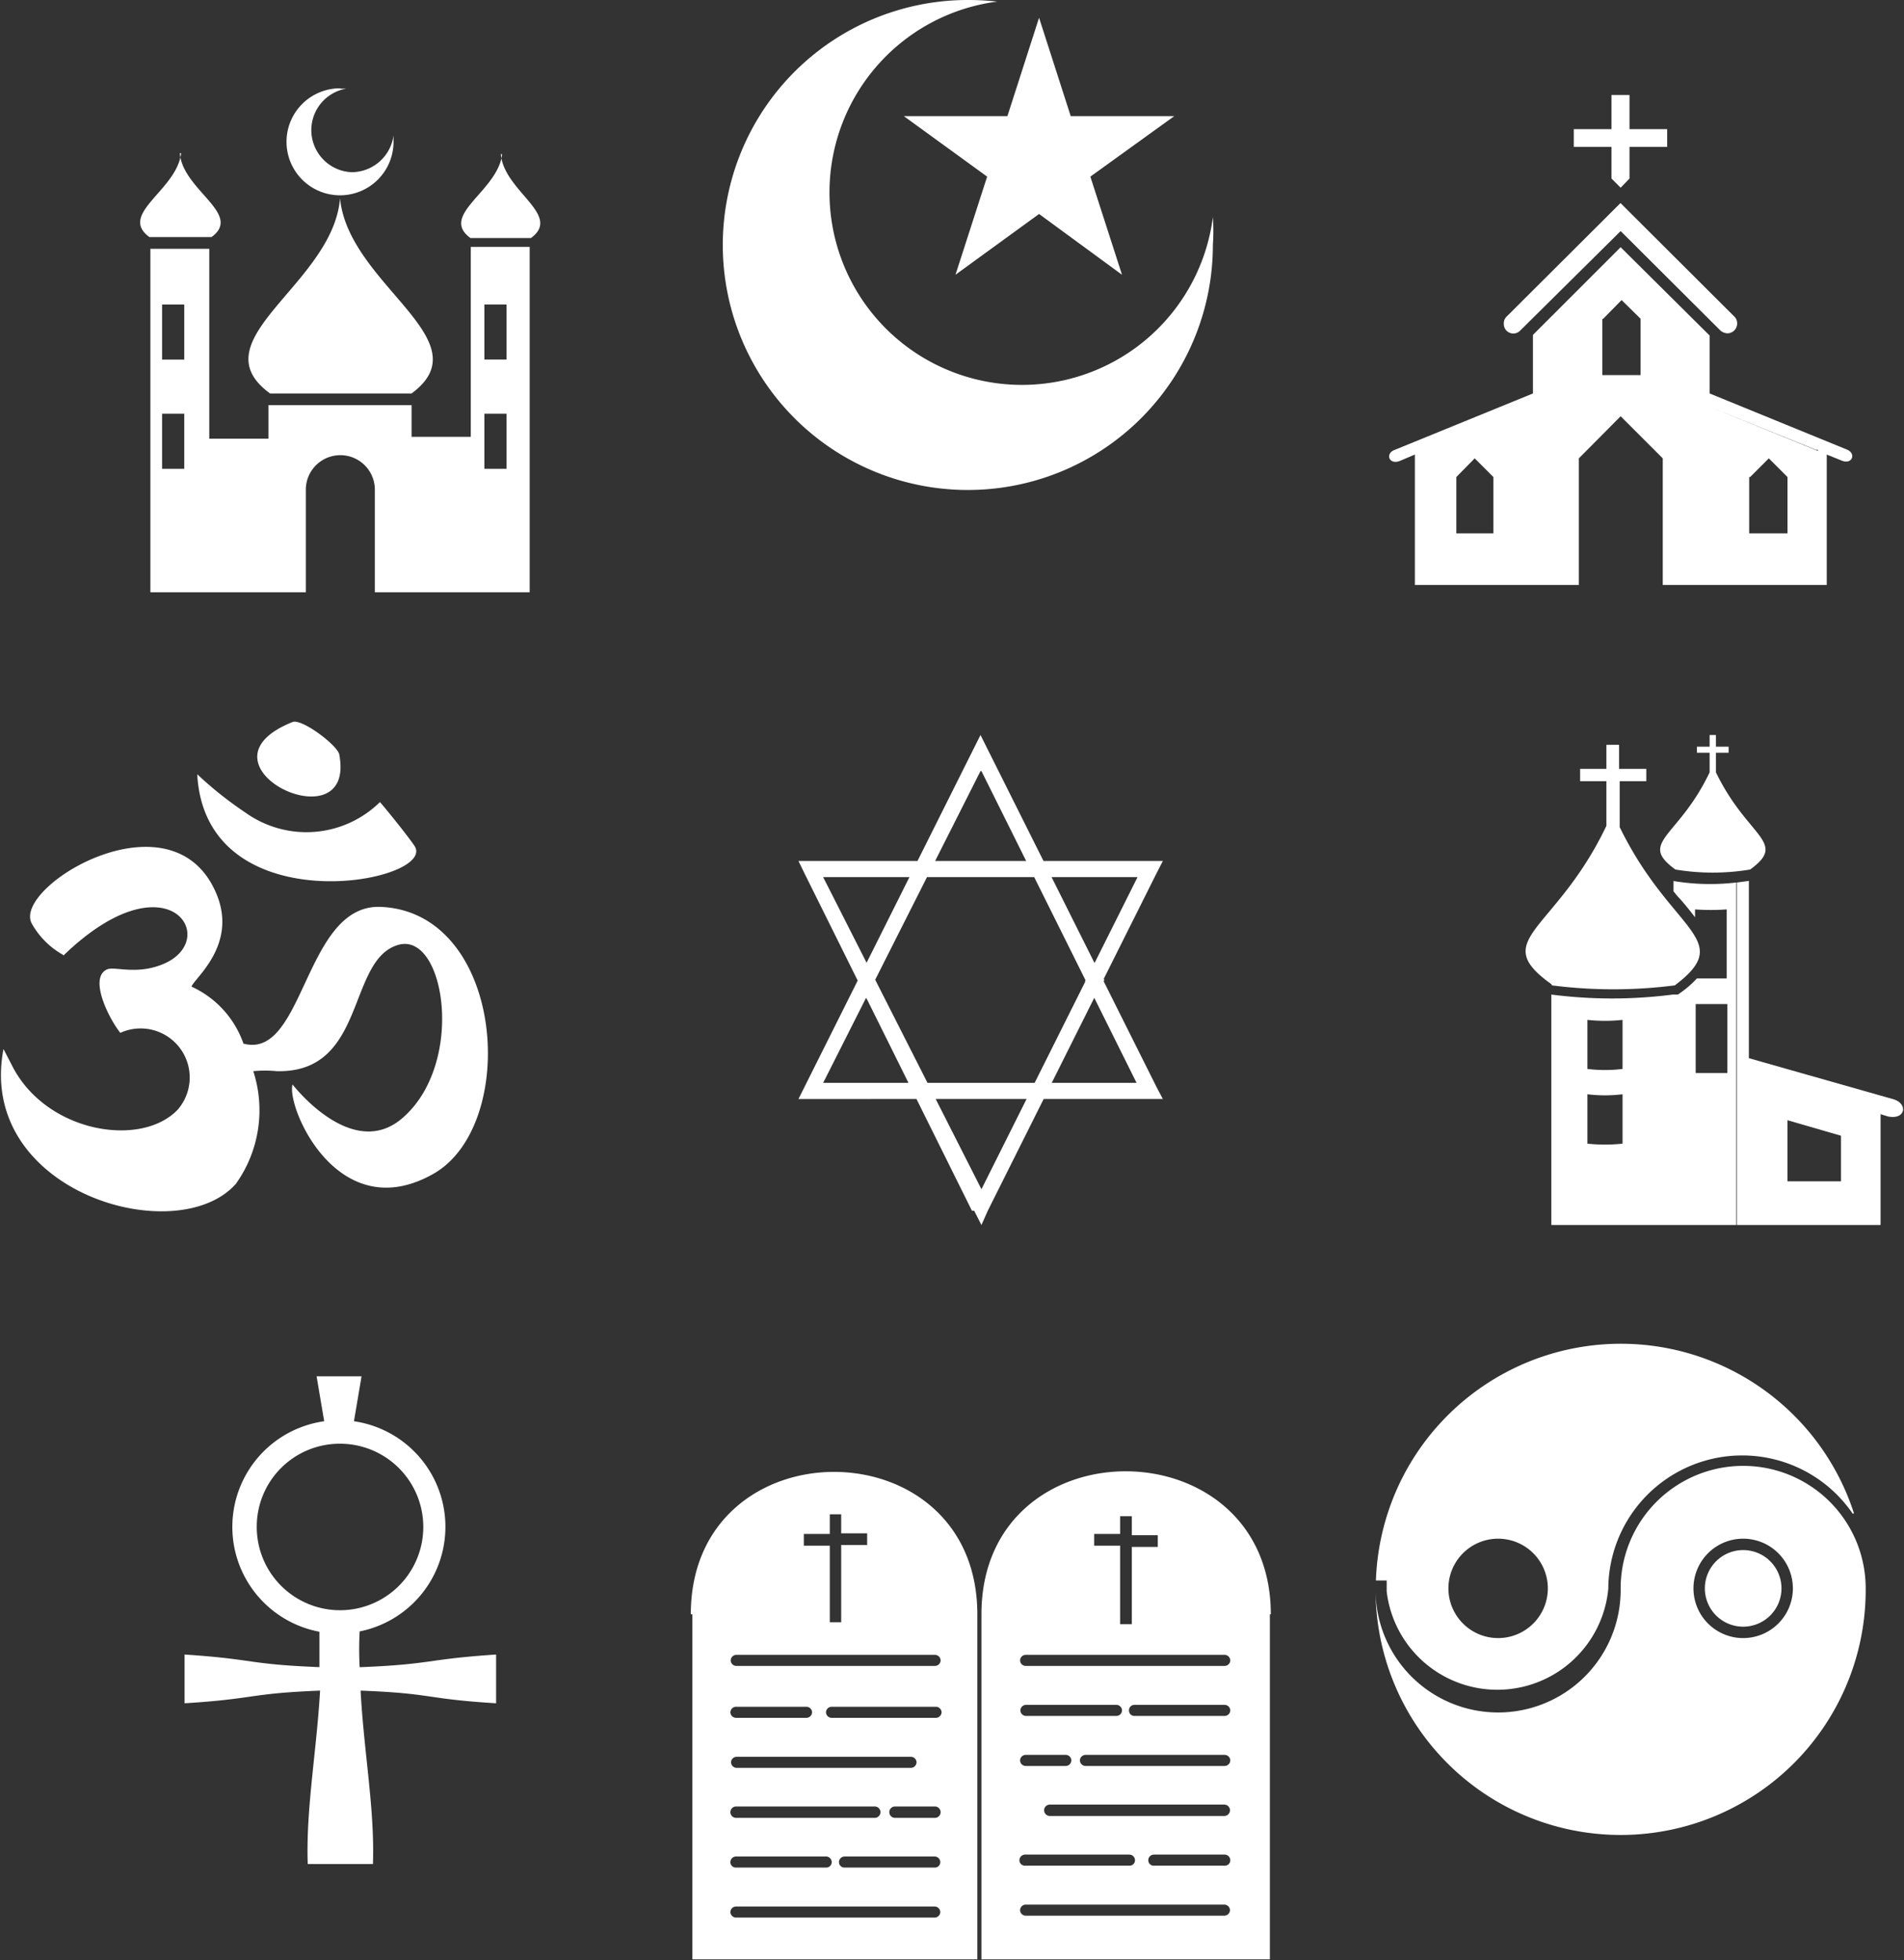
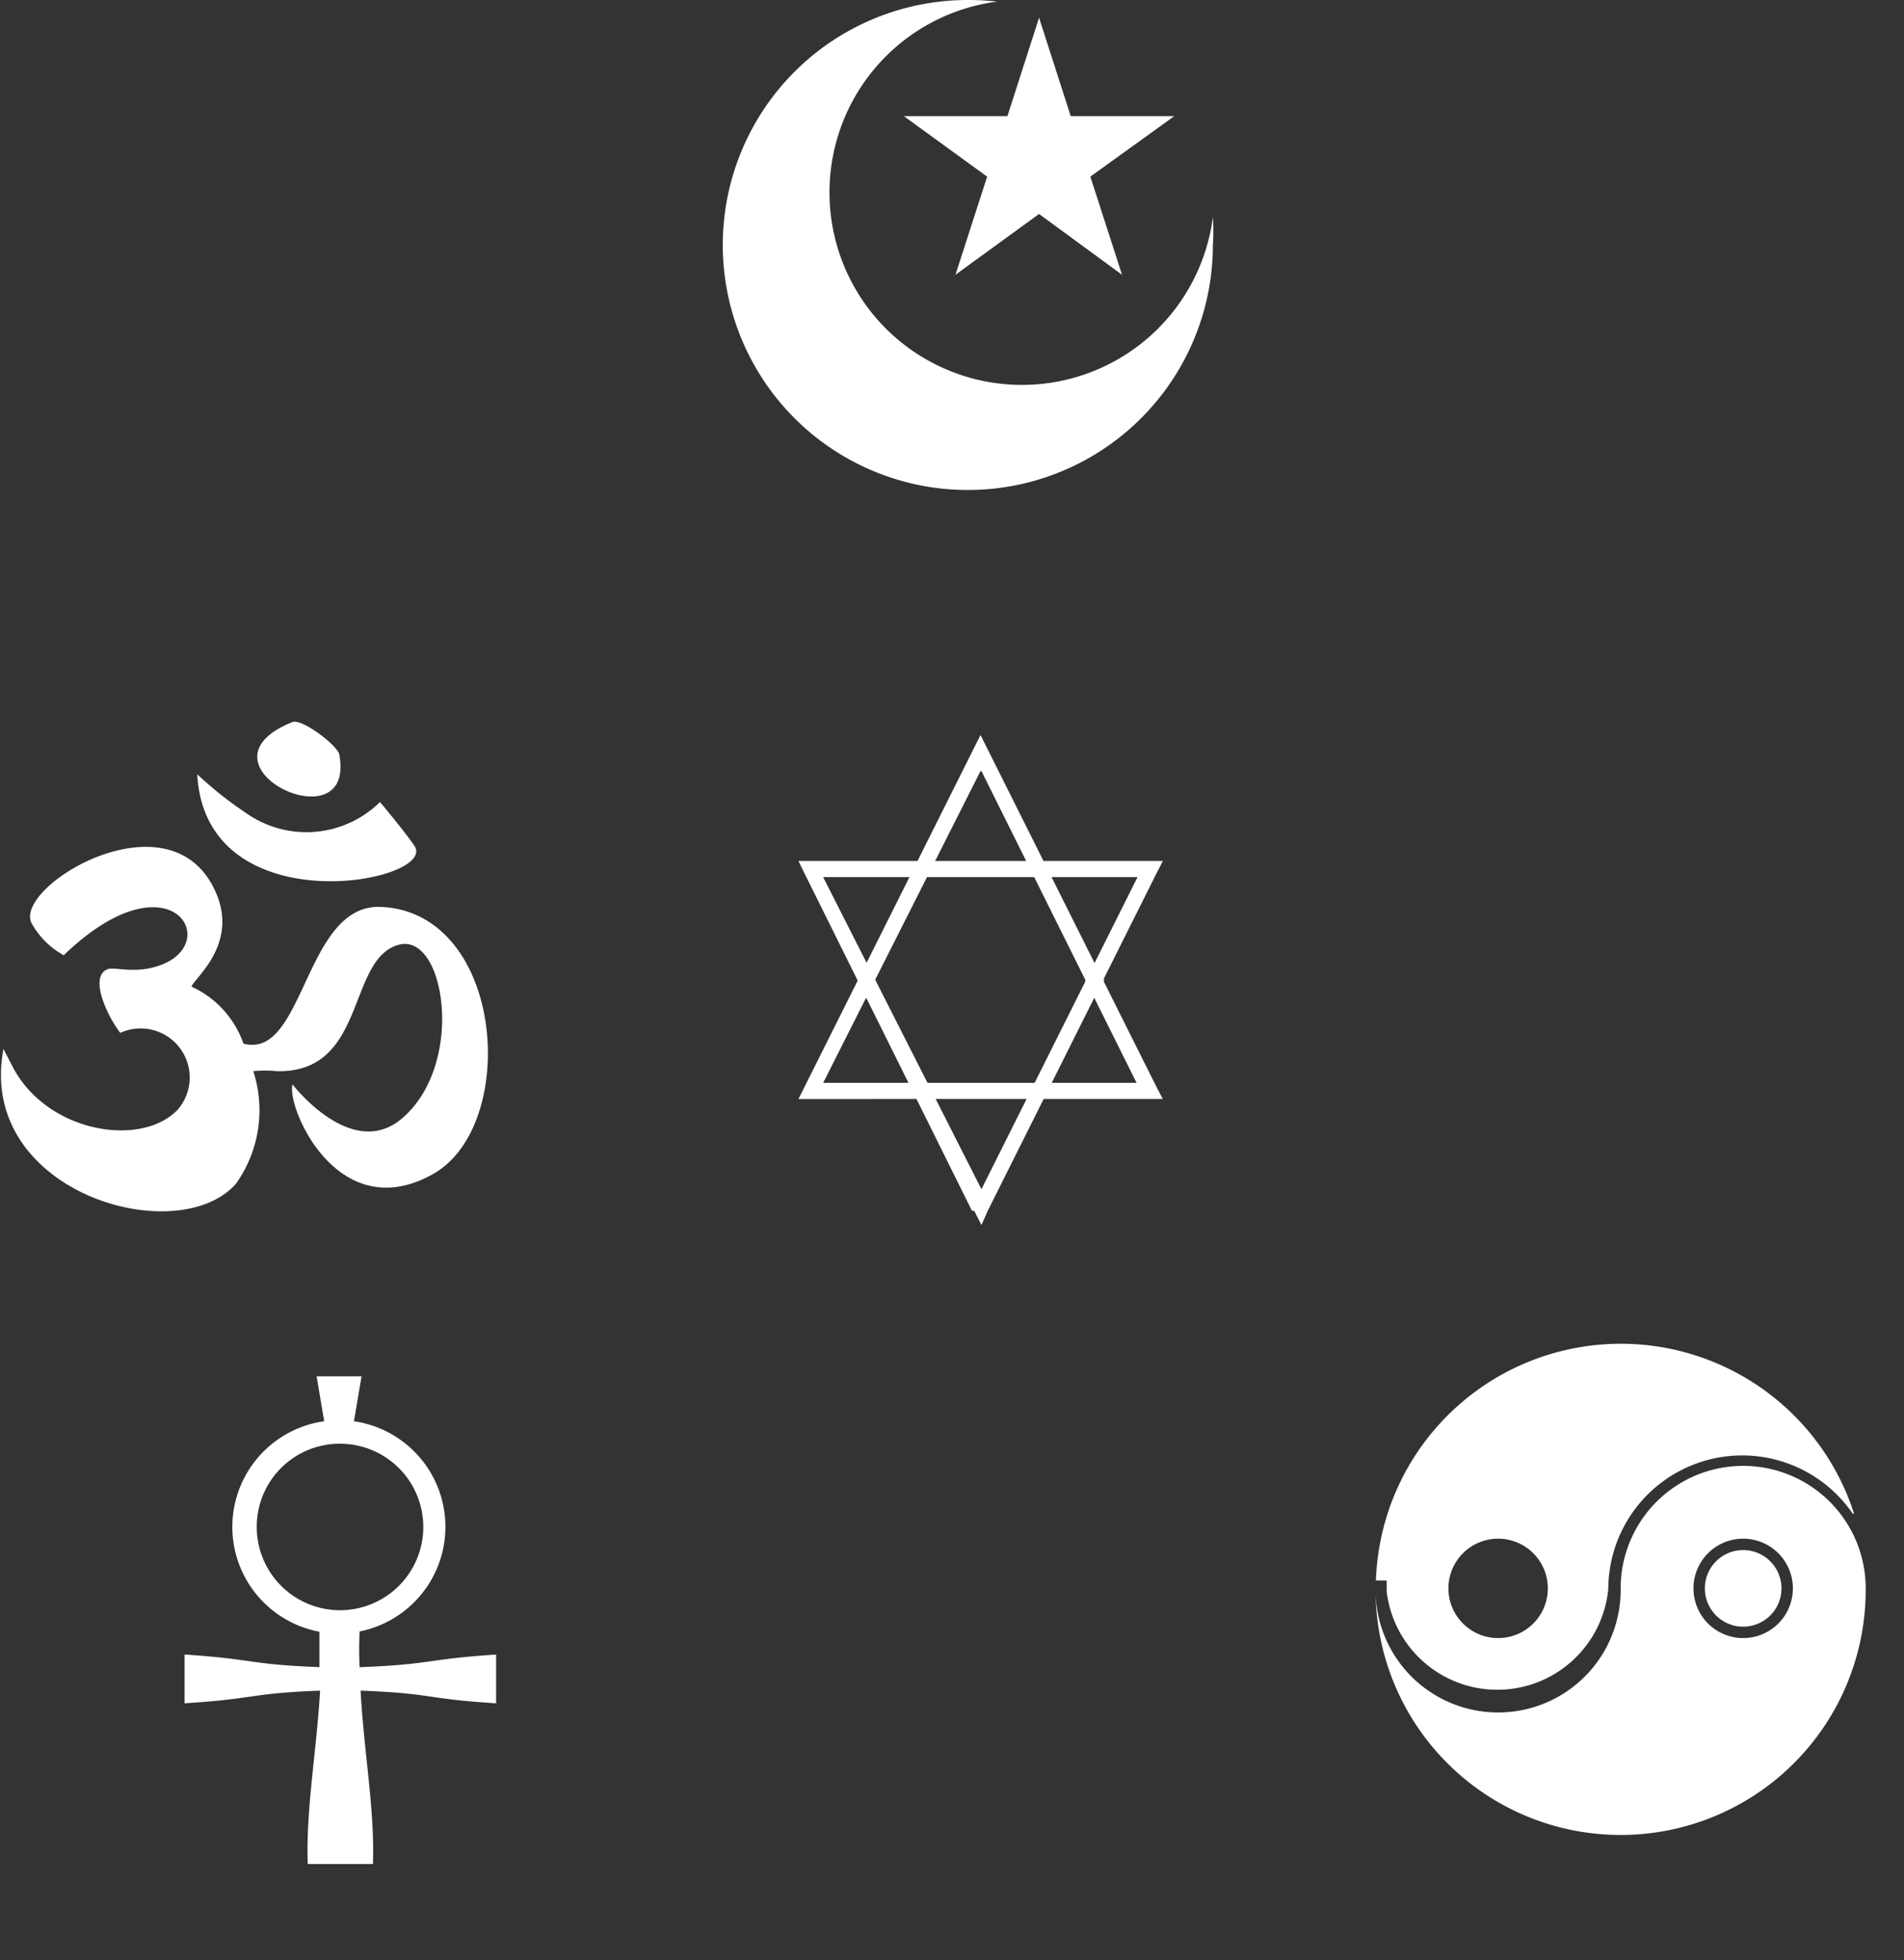
<svg xmlns="http://www.w3.org/2000/svg" viewBox="0 0 60.14 61.92">
  <rect x="0" y="0" width="60.14" height="61.92" fill="#333333" stroke="none" />
  <defs>
    <style>.cls-1,.cls-2{fill:#fff;}.cls-1{fill-rule:evenodd;}</style>
  </defs>
  <title>simbolos</title>
  <g id="Capa_2" data-name="Capa 2">
    <g id="gafico">
-       <path class="cls-1" d="M8.48,12.8H13v1h1.87v-6h1.86V18.71H11.84V15.47a1.09,1.09,0,1,0-2.18,0v3.24H4.75V7.86H6.61v6H8.48v-1Zm2.27-10h.19a1.33,1.33,0,0,0,.17,2.64,1.34,1.34,0,0,0,1.32-1.16c0,.07,0,.13,0,.2a1.69,1.69,0,1,1-1.69-1.69Zm5.07,2.07h0c.09,1.17,1.95,1.92.95,2.65H14.86c-1-.73.87-1.48,1-2.65ZM10.74,6.26h0C11,9,15.29,10.74,13,12.43H8.53c-2.32-1.69,2-3.45,2.21-6.17ZM5.68,4.84h0c.09,1.17,2,1.92,1,2.65H4.72c-1-.73.87-1.48,1-2.65Zm9.58,8.23H16v1.74h-.7V13.07Zm0-3.45H16v1.74h-.7V9.62ZM5.12,13.07h.7v1.74h-.7V13.07Zm0-3.45h.7v1.74h-.7V9.62Z" />
      <path class="cls-1" d="M30.62,0a8.33,8.33,0,0,1,.88.05,6.08,6.08,0,1,0,6.81,6.81,6.4,6.4,0,0,1,0,.88A7.74,7.74,0,1,1,30.62,0Zm2.2.56,1,3.11h3.27L34.44,5.58l1,3.1L32.82,6.76,30.18,8.68l1-3.1L28.55,3.67h3.27l1-3.11Z" />
-       <path class="cls-1" d="M50.9,3h.57V4.08h1.19v.56H51.47v1l-.28.29-.29-.29v-1H49.71V4.08H50.9V3Zm-2.48,9.43-4.36,1.78c-.32.11-.19.49.16.35l.47-.2v4.12h5.18v-4h0l1.32-1.33h0l1.33,1.33v4H57.7V14.36l.47.19c.34.14.47-.23.16-.35L54,12.43V10.6L51.19,7.81l-2.77,2.77v1.85Zm-.7.7v0Zm9.69,1.11L54,12.85l3.36,1.36.07,0ZM51.18,6.42,47.59,10a.29.29,0,0,0-.09.22.3.3,0,0,0,.52.22L51.19,7.3V6.42L54.78,10a.29.29,0,0,1,.09.22.31.31,0,0,1-.31.31.36.36,0,0,1-.22-.09L51.19,7.3V6.42ZM46,15.07l.58-.59.59.59v1.78H46V15.07Zm4.64-5,.58-.59.6.59v1.78H50.61V10.08Zm4.64,5,.59-.59.59.59v1.78H55.25V15.07Z" />
-       <path class="cls-1" d="M54,23.22h.2v.37h.4v.19h-.4v.62c1,2.07,2.28,2.2,1.08,3.07a7.19,7.19,0,0,1-2.36,0c-1.2-.87.1-1,1.08-3.07v-.62h-.4v-.19H54v-.37ZM49,31.09c-2-1.43.13-1.63,1.74-5V24.68h-.83v-.39h.83v-.76h.4v.76H52v.39h-.84v1.45c1.62,3.33,3.69,3.53,1.74,5a15.27,15.27,0,0,1-3.88,0Zm10.37,4.1.26.08c.57.12.65-.42.15-.55l-4.54-1.29v-5.6l-.38.05V38.7H59.4V35.19Zm-2.91.2v1.93h1.69V35.88l-1.69-.49Zm-3.6-7.56v.33c.06.07.11.14.17.2s.34.39.51.62v-.25a7,7,0,0,0,1,0h0v2.18h-.94a3.24,3.24,0,0,1-.53.46l-.07.05h-.16a15,15,0,0,1-3.84,0V38.7h5.84V27.88a7.06,7.06,0,0,1-2-.05Zm1.7,3.89c-.34,0-.68,0-1,0V33.9h1V31.72Zm-4.42,2.85a4.58,4.58,0,0,0,1.11,0v1.56a5.15,5.15,0,0,1-1.11,0V34.57Zm0-2.35a5.15,5.15,0,0,0,1.11,0v1.55a4.58,4.58,0,0,1-1.11,0V32.22Z" />
      <path class="cls-2" d="M25.4,34.36l5.34-10.68.23-.46.23.46,5.34,10.68.19.36H25.22l.18-.36Zm5.57-10L26,34.21H35.9L31,24.36ZM26,27.71,31,37.57l4.93-9.86Zm4.7,10.54L25.4,27.57l-.18-.37H36.73l-.19.37L31.2,38.25,31,38.7l-.23-.45Zm-2-10.54L29,27.2h.57l-.26.51ZM33,27.2l.26.51h-.57l-.26-.51Zm-3.41,7.52H29l-.25-.51h.56l.26.51Zm3.41,0h-.57l.26-.51h.57l-.26.51Zm1.6-4.33.28.57-.28.57L34.27,31l.29-.57ZM27.1,31l.28-.57.29.57-.29.57L27.1,31Z" />
      <path class="cls-1" d="M10.14,52.67c-2.34-.09-2.05-.25-4.31-.4v1.54c2.26-.14,2-.31,4.28-.4-.11,1.92-.45,3.75-.39,5.48h2.06c.06-1.73-.29-3.56-.39-5.48,2.33.09,2,.26,4.28.4V52.27c-2.26.15-2,.31-4.31.4a10.7,10.7,0,0,1,0-1.13,3.37,3.37,0,0,0-.18-6.64l.24-1.42H10l.24,1.42a3.37,3.37,0,0,0-.15,6.65c0,.38,0,.75,0,1.12Zm.59-7.06a2.63,2.63,0,1,1-2.62,2.62,2.62,2.62,0,0,1,2.62-2.62Z" />
-       <path class="cls-1" d="M40.11,51h0v10.9H31V51h0c0-6.05,9.14-6,9.14,0Zm-13.9-3.16h.36v.6h.82v.37h-.82v2.44h-.36V48.83h-.82v-.37h.82v-.6Zm-2.95,4.79a.18.18,0,0,1-.18-.17.18.18,0,0,1,.18-.18h6.27a.18.18,0,0,1,.18.18.18.18,0,0,1-.18.17Zm15.42,1.23a.18.18,0,0,1,.18.17.18.18,0,0,1-.18.18H35.83a.17.17,0,0,1-.17-.18.17.17,0,0,1,.17-.17Zm0,1.58a.18.18,0,0,1,.18.17.18.18,0,0,1-.18.18H34.29a.18.18,0,0,1-.18-.18.18.18,0,0,1,.18-.17Zm0,3.15a.18.18,0,0,1,.18.18.17.17,0,0,1-.18.17H36.45a.17.17,0,0,1-.18-.17.18.18,0,0,1,.18-.18Zm0-6.31a.18.18,0,0,1,.18.18.18.18,0,0,1-.18.17H32.39a.18.18,0,0,1-.17-.17.18.18,0,0,1,.17-.18Zm-3.41,1.58a.18.18,0,0,1,.17.17.18.18,0,0,1-.17.18H32.41a.18.18,0,0,1-.18-.18.18.18,0,0,1,.18-.17Zm-1.6,1.58a.18.18,0,0,1,.17.17.18.18,0,0,1-.17.18H32.39a.18.18,0,0,1-.17-.18.18.18,0,0,1,.17-.17Zm5,1.57a.18.18,0,1,1,0,.36H33.16a.18.18,0,0,1,0-.36Zm-3,1.58a.18.18,0,0,1,.18.18.17.17,0,0,1-.18.17h-3.3a.17.17,0,0,1-.17-.17.18.18,0,0,1,.17-.18Zm3,1.58a.18.18,0,0,1,.18.18.18.18,0,0,1-.18.17H32.39a.18.18,0,0,1-.17-.17.18.18,0,0,1,.17-.18ZM23.25,59a.17.17,0,0,1-.18-.17.18.18,0,0,1,.18-.18H26.1a.18.18,0,0,1,.17.18.17.17,0,0,1-.17.17Zm0-1.57a.18.18,0,0,1,0-.36h4.38a.18.18,0,0,1,0,.36Zm0-3.16a.18.18,0,0,1-.18-.18.18.18,0,0,1,.18-.17h2.22a.18.18,0,0,1,.18.17.18.18,0,0,1-.18.18Zm0,6.31a.18.18,0,0,1-.18-.17.18.18,0,0,1,.18-.18h6.27a.18.18,0,0,1,.18.18.18.18,0,0,1-.18.17ZM26.67,59a.17.17,0,0,1-.17-.17.18.18,0,0,1,.17-.18h2.85a.18.18,0,0,1,.18.18.17.17,0,0,1-.18.17Zm1.6-1.57a.18.18,0,1,1,0-.36h1.26a.18.18,0,1,1,0,.36Zm-5-1.58a.18.18,0,0,1-.18-.18.18.18,0,0,1,.18-.17h5.5a.18.18,0,0,1,.18.17.18.18,0,0,1-.18.18Zm3-1.58a.18.18,0,0,1-.18-.18.18.18,0,0,1,.18-.17h3.29a.18.18,0,0,1,.18.17.18.18,0,0,1-.18.18Zm9.11-6.37h.37v.6h.82v.37h-.82v2.44h-.37V48.83h-.82v-.37h.82v-.6ZM21.82,51h0c0-6,9.05-6,9.05,0h0v10.9h-9V51Z" />
      <path class="cls-1" d="M58.56,47.81a7.74,7.74,0,0,0-15.1,2.12h.34v.35a3.52,3.52,0,0,0,7-.09,4.23,4.23,0,0,1,7.72-2.37Zm.37,2.37a7.74,7.74,0,0,1-15.48.1,3.87,3.87,0,0,0,7.74-.1,3.87,3.87,0,0,1,7.74,0Zm-3.87,1.57a1.57,1.57,0,1,0-1.57-1.57,1.57,1.57,0,0,0,1.57,1.57Zm0-.36a1.21,1.21,0,1,0-1.21-1.21,1.21,1.21,0,0,0,1.21,1.21Zm-7.74.36a1.57,1.57,0,1,0-1.57-1.57,1.57,1.57,0,0,0,1.57,1.57Z" />
      <path class="cls-1" d="M2,30.19c3.3-3.19,5-.52,3.17.26-.87.37-1.56.06-1.8.18-.56.27.05,1.52.43,2a1.55,1.55,0,0,1,1.81,2.43c-1.15,1.2-4.09.73-5.19-1.32l-.31-.6c-.86,4.51,5.47,6.37,7.34,4.26A4,4,0,0,0,8,33.84a3.79,3.79,0,0,1,.74,0c2.87.07,2.2-3.58,3.88-4,1.45-.34,2.08,3.8.07,5.5-1.59,1.34-3.44-1.07-3.45-1.08-.2.71,1.42,4.51,4.42,2.84,2.76-1.52,2.29-8.29-1.64-8.45-2.41-.09-2.4,4.84-4.33,4.32a3.1,3.1,0,0,0-1.64-1.8c.06-.24,1.45-1.29.8-2.9C5.49,24.92.39,28,1,29.17a2.56,2.56,0,0,0,1,1Zm10-4.85a3.31,3.31,0,0,1-4.25.33,11.73,11.73,0,0,1-1.52-1.21c.26,4.82,7.64,3.41,6.86,2.26-.22-.33-1-1.29-1.09-1.38ZM9.24,22.81c-3.36,1.35,2,3.92,1.48,1.05,0-.27-1.18-1.17-1.48-1.05Z" />
    </g>
  </g>
</svg>